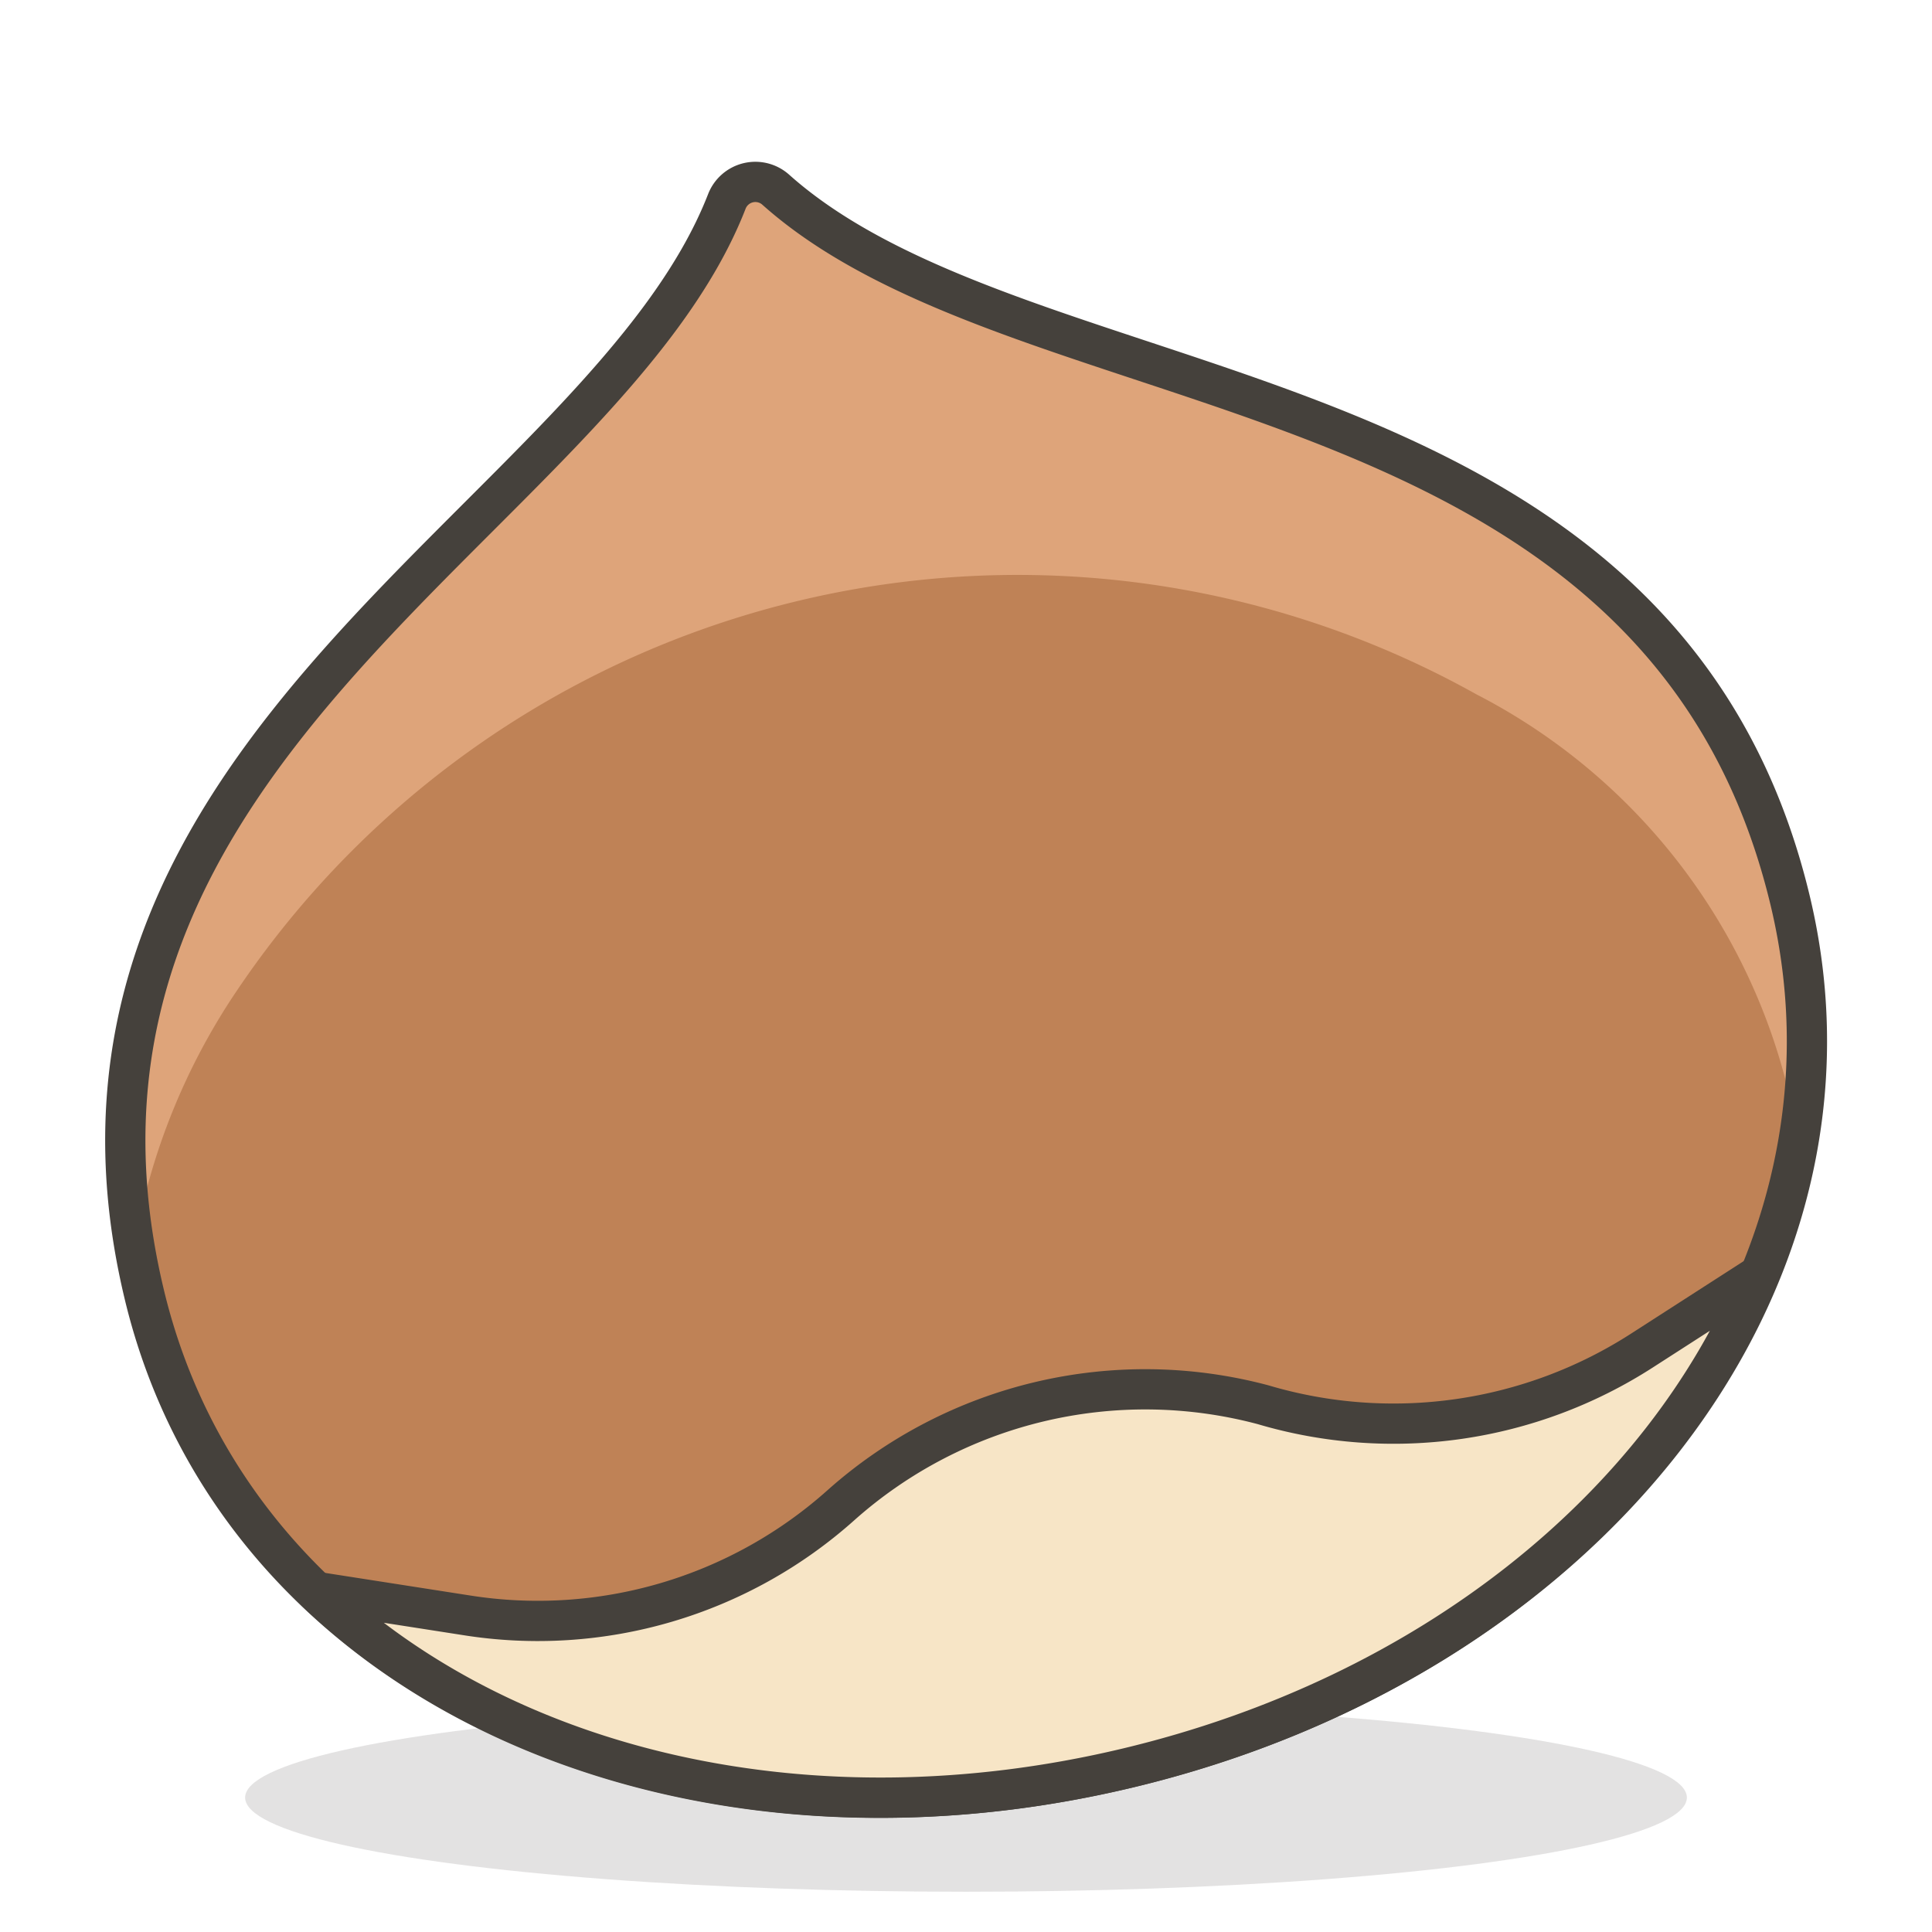
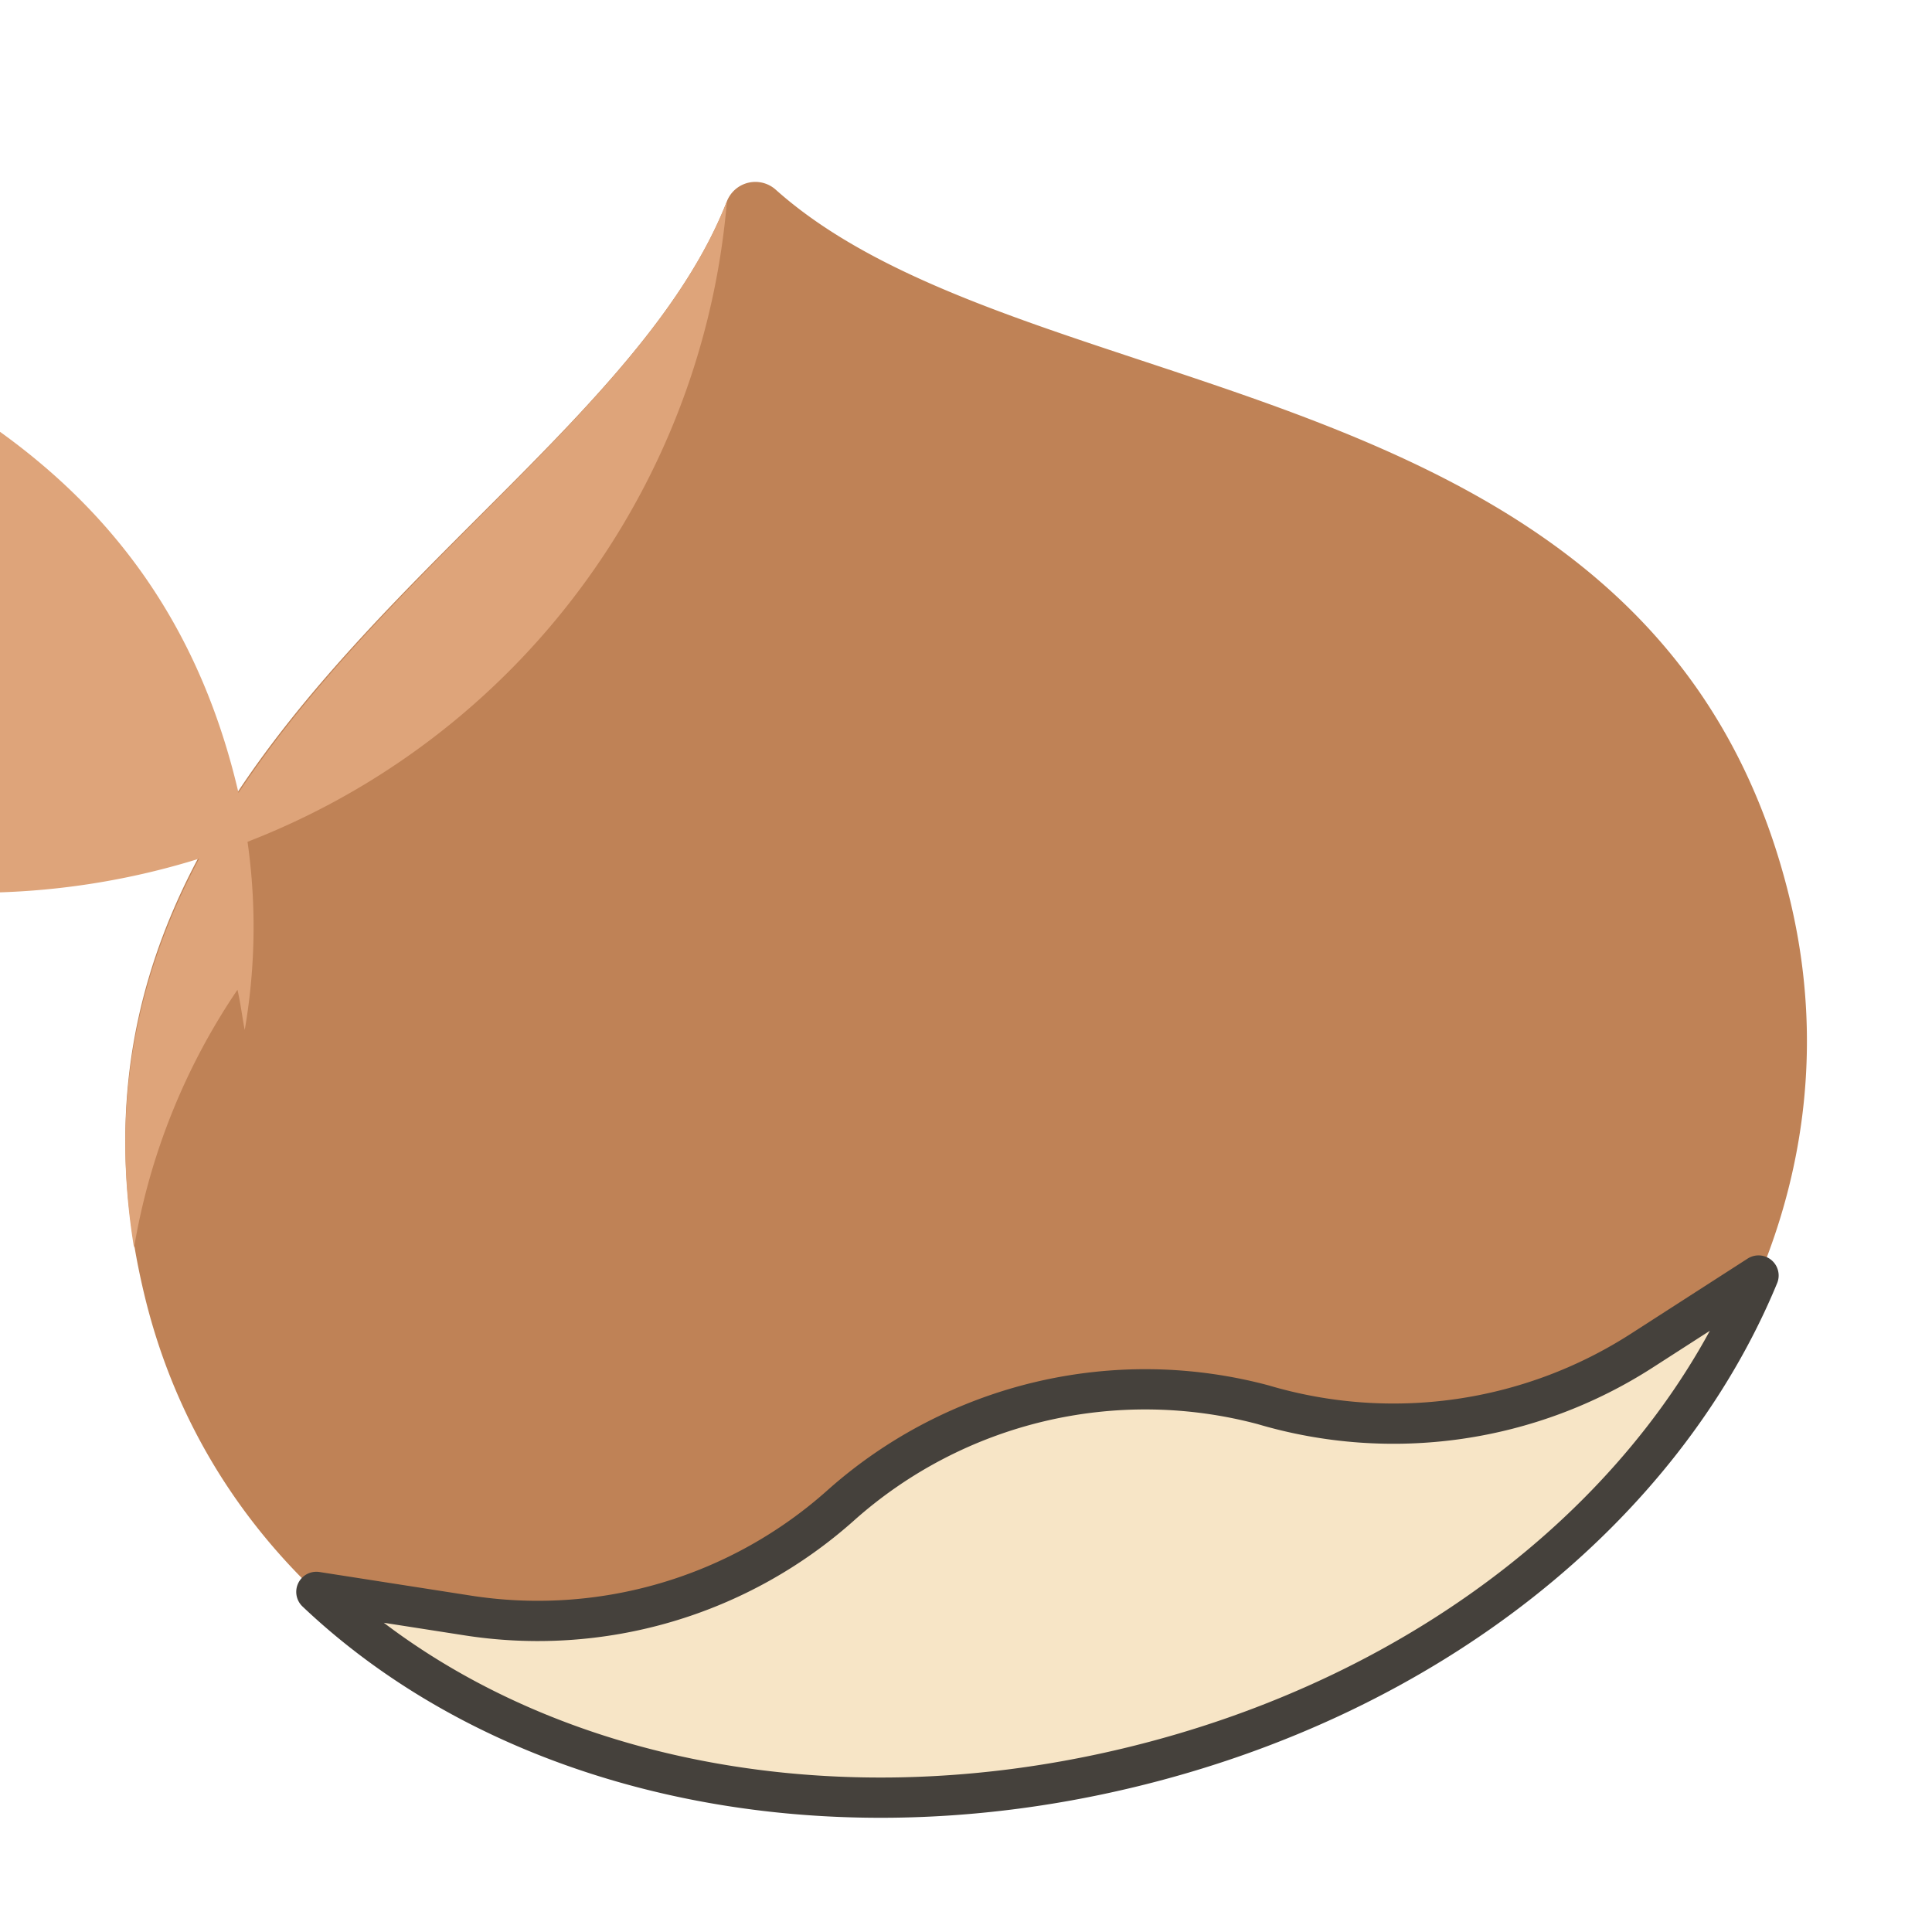
<svg xmlns="http://www.w3.org/2000/svg" id="Icons" viewBox="0 0 48 48">
  <defs>
    <style>.cls-1{fill:#45413c;opacity:0.15;}.cls-2{fill:#bf8256;}.cls-3{fill:#dea47a;}.cls-4{fill:none;}.cls-4,.cls-5{stroke:#45413c;stroke-linecap:round;stroke-linejoin:round;}.cls-5{fill:#f7e5c6;}</style>
  </defs>
  <title>535-chestnut</title>
  <g id="_Group_" data-name="&lt;Group&gt;">
-     <ellipse id="_Ellipse_" data-name="&lt;Ellipse&gt;" class="cls-1" cx="24" cy="44.66" rx="17.91" ry="2.34" />
    <path id="_Path_" data-name="&lt;Path&gt;" class="cls-2" d="M44.48,22.39C46.77,32,39.29,41.24,28,43.93S5.87,41.76,3.58,32.14C.33,18.53,15,12.87,18.06,5a.76.76,0,0,1,1.21-.29C25.58,10.35,41.26,8.9,44.48,22.39Z" />
-     <path id="_Path_2" data-name="&lt;Path&gt;" class="cls-3" d="M5.9,24.59a23.38,23.38,0,0,1,30.78-7.34,15.07,15.07,0,0,1,7.8,10.07c.08.35.12.69.18,1a15,15,0,0,0-.18-6c-3.22-13.49-18.9-12-25.21-17.73A.76.76,0,0,0,18.06,5c-3,7.67-16.83,13.23-14.73,26A16.19,16.19,0,0,1,5.9,24.59Z" />
-     <path id="_Path_3" data-name="&lt;Path&gt;" class="cls-4" d="M44.48,22.39C46.77,32,39.29,41.24,28,43.93S5.87,41.76,3.58,32.14C.33,18.53,15,12.87,18.06,5a.76.76,0,0,1,1.21-.29C25.58,10.35,41.26,8.9,44.48,22.39Z" />
+     <path id="_Path_2" data-name="&lt;Path&gt;" class="cls-3" d="M5.9,24.59c.08.35.12.69.18,1a15,15,0,0,0-.18-6c-3.22-13.49-18.9-12-25.21-17.73A.76.76,0,0,0,18.06,5c-3,7.67-16.83,13.23-14.73,26A16.19,16.19,0,0,1,5.9,24.59Z" />
    <path id="_Path_4" data-name="&lt;Path&gt;" class="cls-5" d="M40.8,33.55a11.4,11.4,0,0,1-9.42,1.35A11.37,11.37,0,0,0,20.9,37.39a11.3,11.3,0,0,1-9.32,2.74l-3.72-.58C12.55,44,20.16,45.8,28,43.93c7.51-1.79,13.31-6.48,15.69-12.24Z" />
  </g>
</svg>